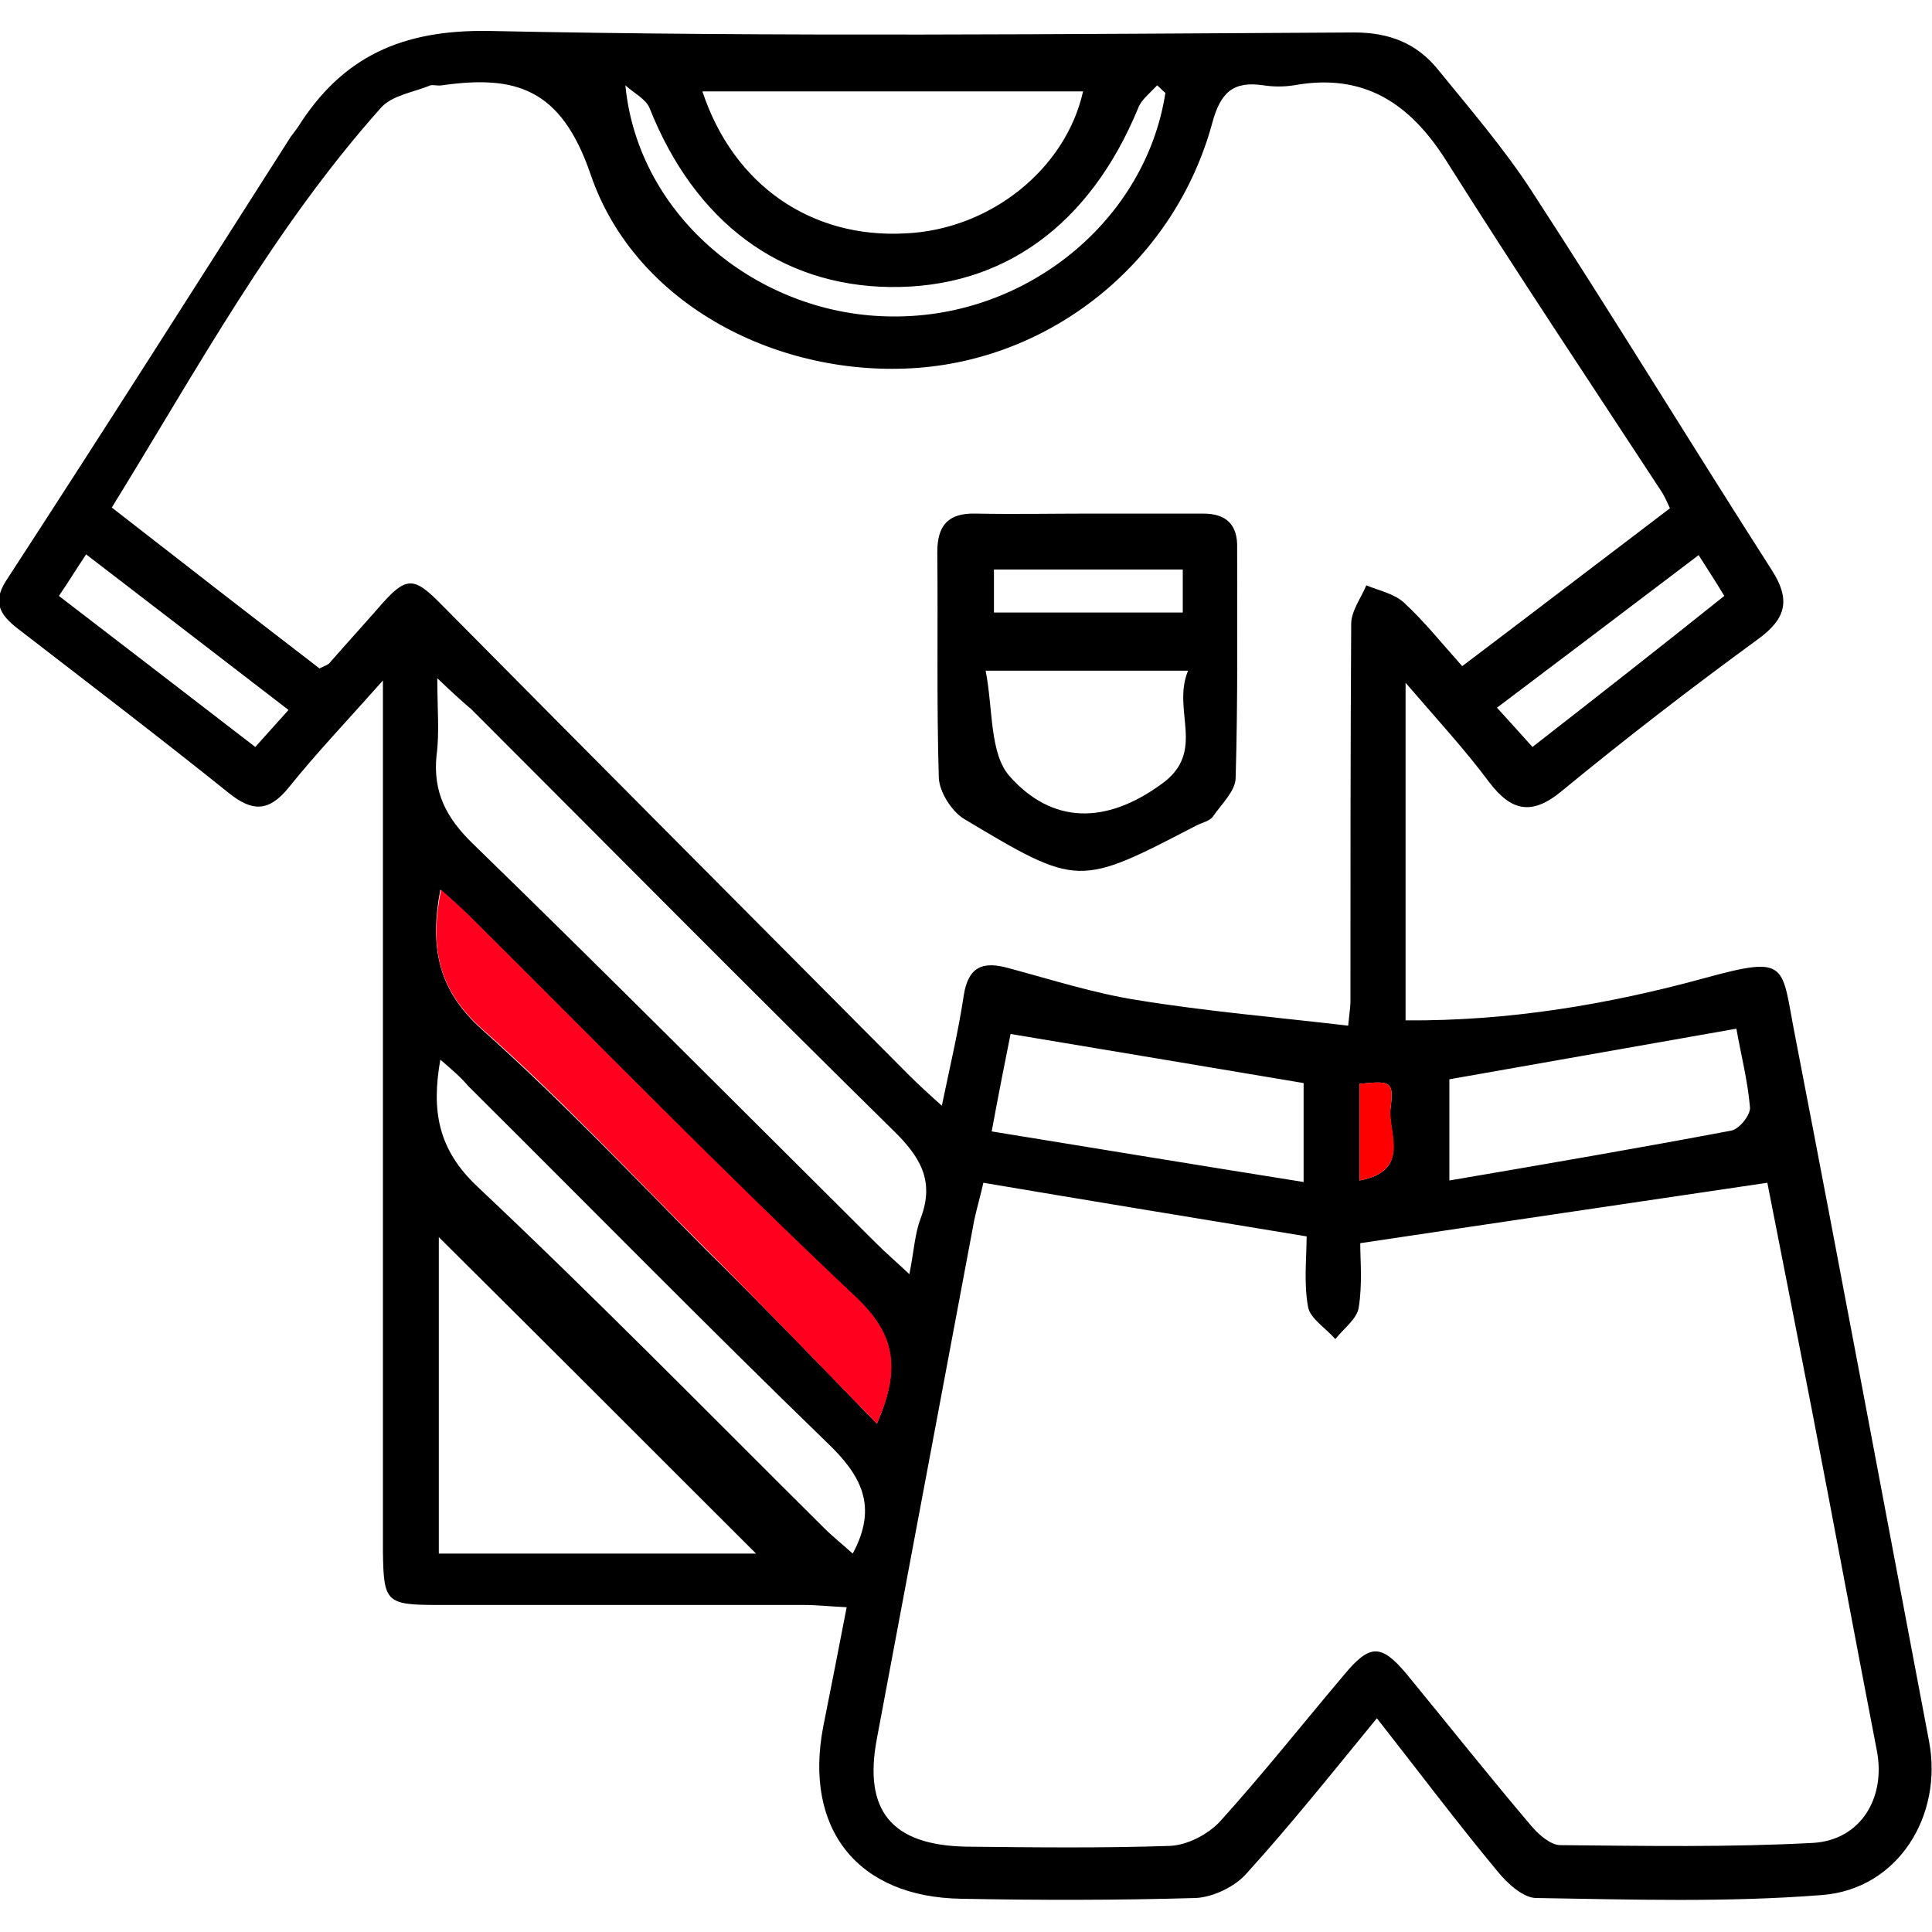
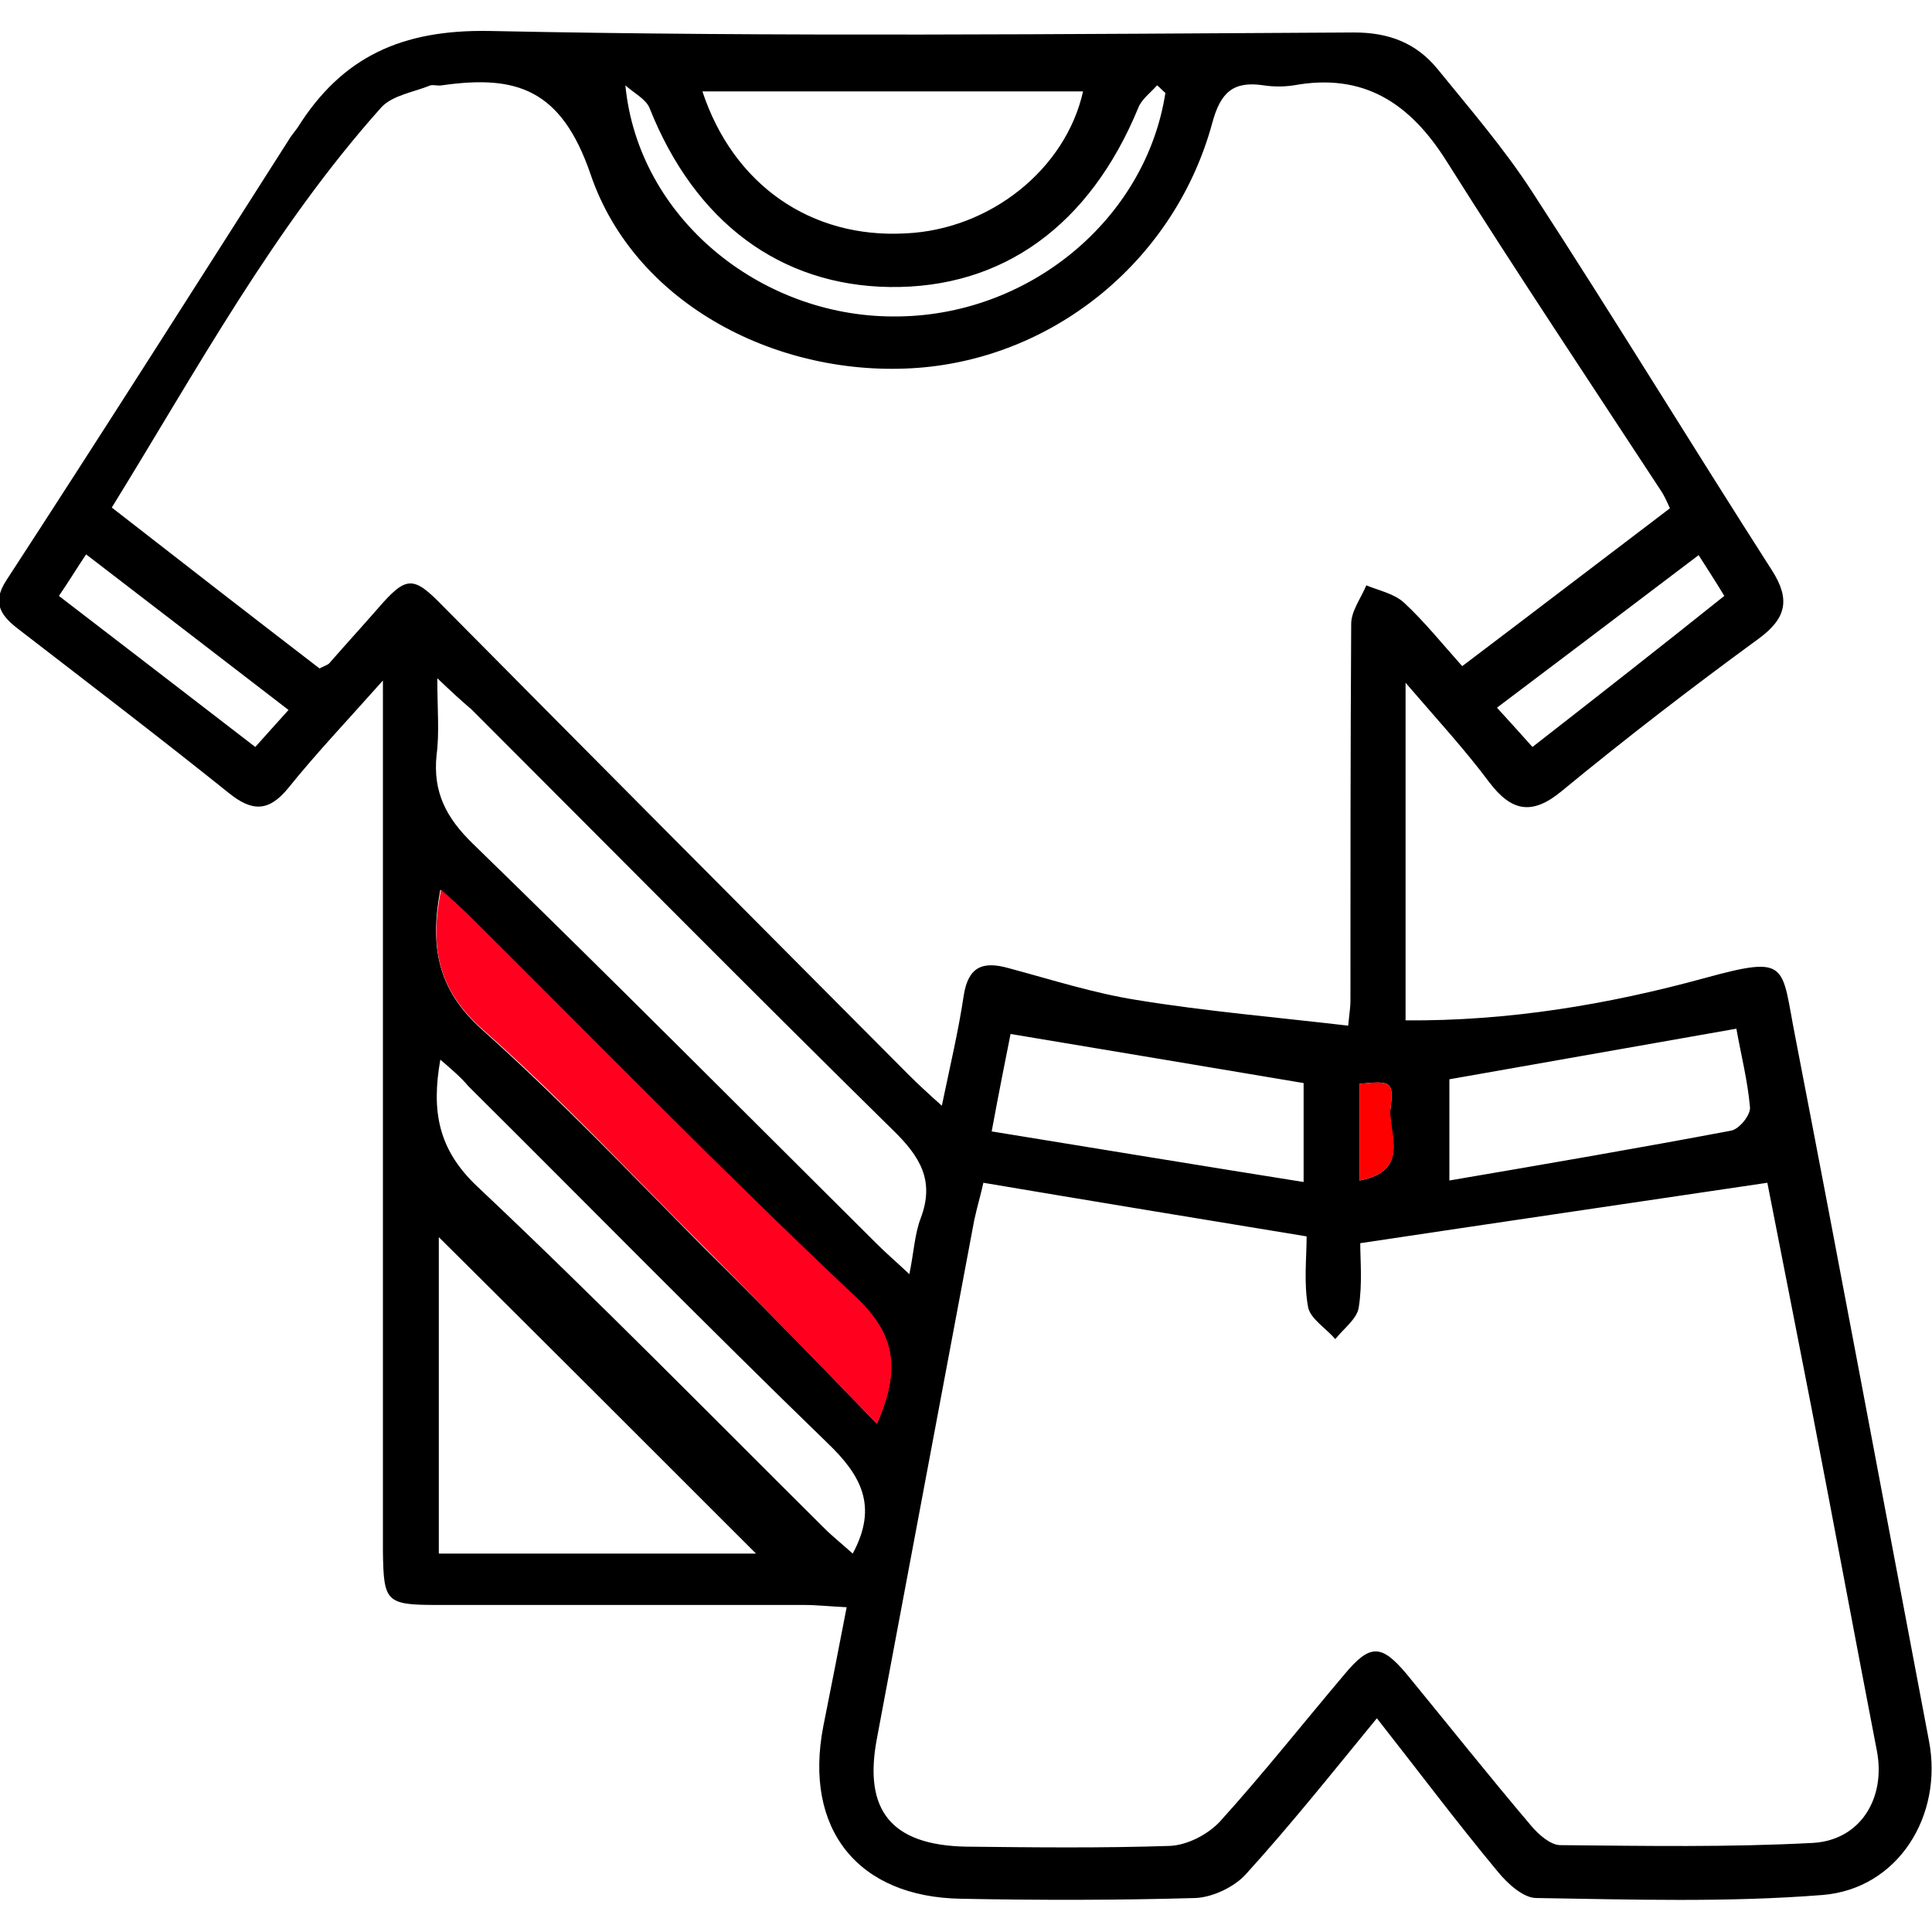
<svg xmlns="http://www.w3.org/2000/svg" version="1.1" id="Calque_1" x="0px" y="0px" viewBox="0 0 255.8 255.8" style="enable-background:new 0 0 255.8 255.8;" xml:space="preserve">
  <style type="text/css">
	.st0{fill:#FF001F;}
	.st1{fill:#FF0000;}
</style>
  <path d="M186.1,90.4c0,15.5,0,29.9,0,44.7c13.7,0.1,26.8-2.1,39.6-5.6c11.3-3.1,10.1-1.8,12,7.8c6,31,11.8,62.1,17.7,93.2  c1.9,9.9-4.1,19.6-14.1,20.4c-12.6,1-25.3,0.6-37.9,0.4c-1.7,0-3.8-1.9-5.1-3.5c-5.4-6.5-10.5-13.3-16-20.3  c-5.9,7.2-11.4,14.1-17.3,20.6c-1.5,1.7-4.4,3.1-6.7,3.2c-10.3,0.3-20.7,0.3-31,0.1c-13.8-0.2-20.9-9.3-18.3-22.8  c1-5,2-10.1,3.1-15.8c-2.2-0.1-3.9-0.3-5.7-0.3c-16.2,0-32.3,0-48.5,0c-6.8,0-7.1-0.4-7.2-7c0-36.2,0-72.3,0-108.5  c0-1.8,0-3.6,0-6.9c-4.8,5.4-8.8,9.6-12.5,14.2c-2.6,3.2-4.8,3.2-7.9,0.7c-9.1-7.3-18.4-14.4-27.6-21.5c-2.4-1.8-3.9-3.5-1.9-6.6  C13.5,57.4,26,37.7,38.5,18.1c0.3-0.4,0.6-0.8,0.9-1.2c5.9-9.4,13.8-13,25.4-12.8c38.2,0.8,76.3,0.4,114.5,0.2c4.6,0,8.2,1.4,11,4.8  c4.3,5.3,8.8,10.5,12.5,16.2c10.8,16.6,21.1,33.5,31.8,50.2c2.5,3.9,1.9,6.4-1.8,9.1c-8.9,6.5-17.6,13.2-26.1,20.2  c-3.9,3.2-6.6,2.6-9.5-1.2C194,99.3,190.4,95.4,186.1,90.4z M42.3,88.5c0.8-0.4,1.2-0.5,1.4-0.8c2.1-2.4,4.2-4.7,6.3-7.1  c3.8-4.4,4.7-4.4,8.6-0.4c20.5,20.7,41.1,41.4,61.6,62c1.3,1.3,2.6,2.5,4.5,4.2c1.1-5.3,2.2-9.9,2.9-14.6c0.6-3.8,2.5-4.6,6-3.6  c5.6,1.5,11.2,3.3,16.9,4.2c9.2,1.5,18.6,2.3,28,3.4c0.2-1.9,0.3-2.6,0.3-3.2c0-16.7,0-33.3,0.1-50c0-1.7,1.3-3.4,2-5.1  c1.7,0.7,3.7,1.1,5,2.3c2.7,2.5,5.1,5.5,7.7,8.4c9.4-7.1,18.4-14,27.5-20.9c-0.5-1.1-0.8-1.8-1.3-2.5c-9.5-14.5-19.1-28.9-28.3-43.5  c-4.8-7.6-10.9-11.7-20.2-10c-1.3,0.2-2.7,0.2-4,0c-4-0.6-5.7,0.9-6.8,5c-4.9,18-20.7,31-38.9,32.4c-18.4,1.4-37.5-8.3-43.4-25.6  c-3.9-11.4-9.9-13.2-19.7-11.8c-0.5,0.1-1.1-0.1-1.5,0c-2.2,0.9-5,1.3-6.5,2.9c-14.3,16-24.4,34.7-35.7,53  C24.3,74.6,33.2,81.5,42.3,88.5z M130.2,156.6c-0.3,1.4-0.8,3.1-1.2,4.9c-4.3,22.9-8.6,45.8-12.9,68.7c-1.8,9.5,1.9,14.1,11.8,14.3  c9,0.1,18,0.2,27-0.1c2.3-0.1,5-1.5,6.6-3.2c5.7-6.3,11-13,16.5-19.5c3.4-4.1,4.9-4,8.2-0.1c5.5,6.7,10.9,13.5,16.5,20.1  c1,1.2,2.6,2.6,3.9,2.6c11.2,0.1,22.3,0.3,33.5-0.3c6.3-0.4,9.6-6,8.4-12.2c-2.9-15-5.7-30.1-8.6-45.1c-2-10.2-4-20.5-5.9-30.1  c-18.2,2.7-35.9,5.3-53.9,8c0,2.2,0.3,5.4-0.2,8.5c-0.2,1.5-2,2.8-3.1,4.2c-1.2-1.4-3.3-2.7-3.6-4.2c-0.6-3.2-0.2-6.6-0.2-9.4  C158.4,161.3,144.4,159,130.2,156.6z M57.9,89.8c0,4.1,0.3,7.2-0.1,10.2c-0.5,4.9,1.3,8.3,4.8,11.7c18,17.5,35.7,35.3,53.5,53  c1.2,1.2,2.6,2.4,4.3,4c0.6-2.9,0.7-5.3,1.5-7.4c1.9-5-0.1-8.2-3.7-11.7c-18.7-18.4-37.2-37.1-55.8-55.7  C61.2,92.9,59.9,91.7,57.9,89.8z M100.1,205.7c-13.8-13.8-28.3-28.3-42-41.9c0,13,0,27.5,0,41.9C72.9,205.7,87.2,205.7,100.1,205.7z   M116.1,188.5c3.1-7.2,2.5-11.8-2.9-16.8c-17.4-16.4-34.2-33.6-51.2-50.5c-1.1-1.1-2.3-2.2-3.7-3.4c-1.4,7.5-0.4,13.2,5.5,18.5  c10.3,9.2,19.8,19.2,29.5,29C100.9,172.8,108.3,180.4,116.1,188.5z M143.4,12.1c-16.8,0-33.5,0-50.4,0c4.1,12.4,14.4,19.5,26.9,18.8  C131.1,30.4,141.1,22.4,143.4,12.1z M58.3,140.3c-1.2,6.8-0.3,11.9,4.9,16.8c15.6,14.7,30.7,30.1,45.9,45.2c1.2,1.2,2.6,2.3,3.8,3.4  c3.4-6.3,1.1-10.4-3.4-14.7c-16-15.5-31.7-31.5-47.5-47.2C61,142.6,59.8,141.6,58.3,140.3z M229.9,136.2c-13,2.3-25.5,4.5-38,6.7  c0,4.1,0,8.3,0,13.4c12.9-2.2,25.1-4.3,37.3-6.6c1.1-0.2,2.6-2.1,2.5-3.1C231.4,143.1,230.5,139.6,229.9,136.2z M131.3,149.8  c14.1,2.3,27.5,4.5,41.3,6.7c0-5.4,0-9.4,0-13.1c-13-2.2-25.7-4.3-38.8-6.5C133.1,140.4,132.3,144.4,131.3,149.8z M154.3,12.3  c-0.4-0.3-0.7-0.7-1.1-1c-0.9,1-2.1,1.9-2.5,3c-6.4,15.5-17.9,23.9-32.9,23.7c-14.5-0.2-25.8-8.6-31.8-23.7c-0.5-1.2-2.1-2-3.2-3  c1.7,17.5,17.8,30.6,35.5,30.6C136.1,42,151.7,29.1,154.3,12.3z M38.2,94c-9.1-7-17.8-13.7-26.8-20.6c-1.4,2.1-2.3,3.6-3.6,5.5  c8.7,6.7,17.2,13.2,26,20C35.3,97.2,36.6,95.8,38.2,94z M202.9,98.9c8.6-6.7,16.9-13.2,25.4-20c-1.2-2-2.2-3.5-3.4-5.4  c-9.1,6.9-17.8,13.5-26.7,20.2C200.1,95.8,201.4,97.2,202.9,98.9z M180,156.3c6.9-1.3,3.7-6.3,4.1-9.5c0.5-3.7,0-3.7-4.1-3.3  C180,147.4,180,151.3,180,156.3z" />
  <path class="st0" d="M116.1,188.5c-7.8-8-15.2-15.7-22.7-23.2c-9.8-9.8-19.2-19.9-29.5-29c-6-5.3-7-11-5.5-18.5  c1.4,1.3,2.6,2.3,3.7,3.4c17,16.9,33.8,34.1,51.2,50.5C118.6,176.7,119.3,181.3,116.1,188.5z" />
  <path class="st1" d="M180,156.3c0-5,0-8.9,0-12.8c4.1-0.4,4.6-0.4,4.1,3.3C183.8,149.9,186.9,155,180,156.3z" />
-   <path d="M144.3,68c5,0,10,0,15,0c3.1,0,4.6,1.5,4.5,4.6c0,10.1,0.1,20.3-0.2,30.4c0,1.7-1.9,3.5-3,5.1c-0.4,0.6-1.4,0.8-2.2,1.2  c-15.6,8.1-15.6,8.2-30.8-0.9c-1.6-1-3.2-3.5-3.3-5.4c-0.3-10-0.1-20-0.2-29.9c0-3.5,1.4-5.2,5.1-5.1C134.4,68.1,139.4,68,144.3,68z   M157.3,88.8c-9.2,0-17.2,0-26.8,0c1,5.1,0.5,11,3.2,14c5.6,6.3,12.7,6.4,20.1,1C159.8,99.5,155.1,94.1,157.3,88.8z M131.6,81.1  c8.6,0,16.8,0,25,0c0-2.1,0-3.9,0-5.7c-8.4,0-16.6,0-25,0C131.6,77.3,131.6,78.9,131.6,81.1z" />
</svg>